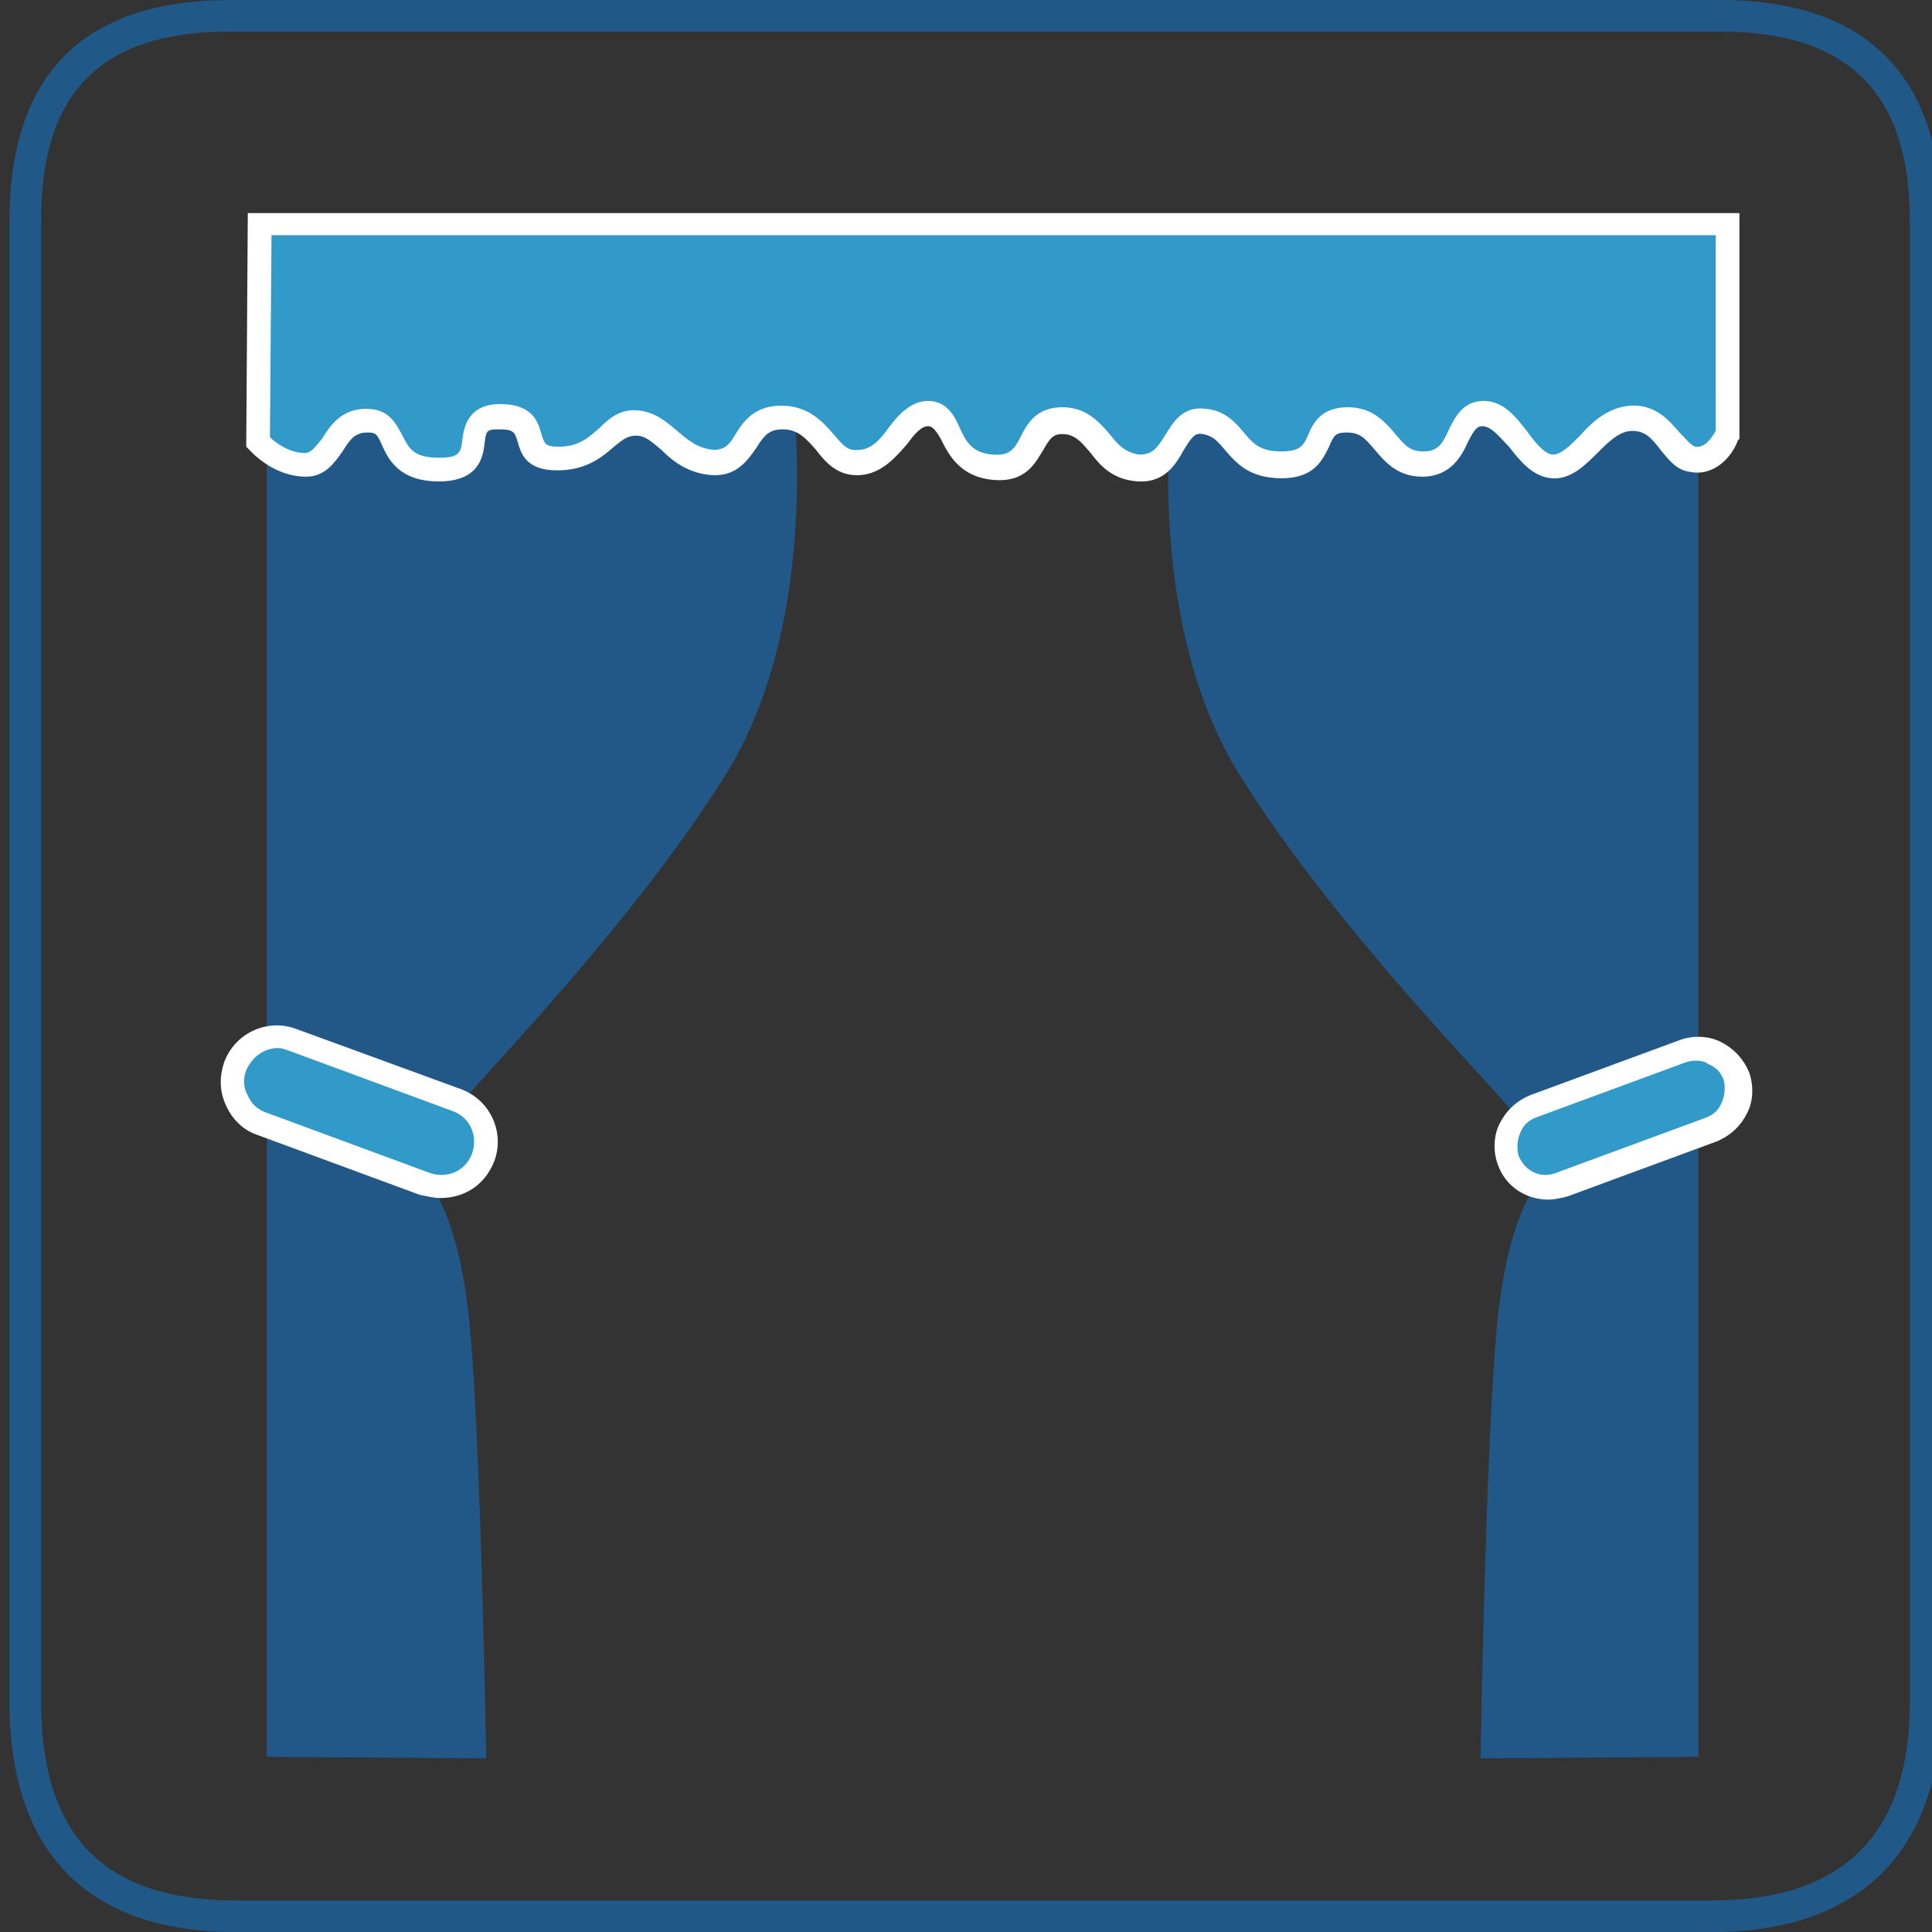
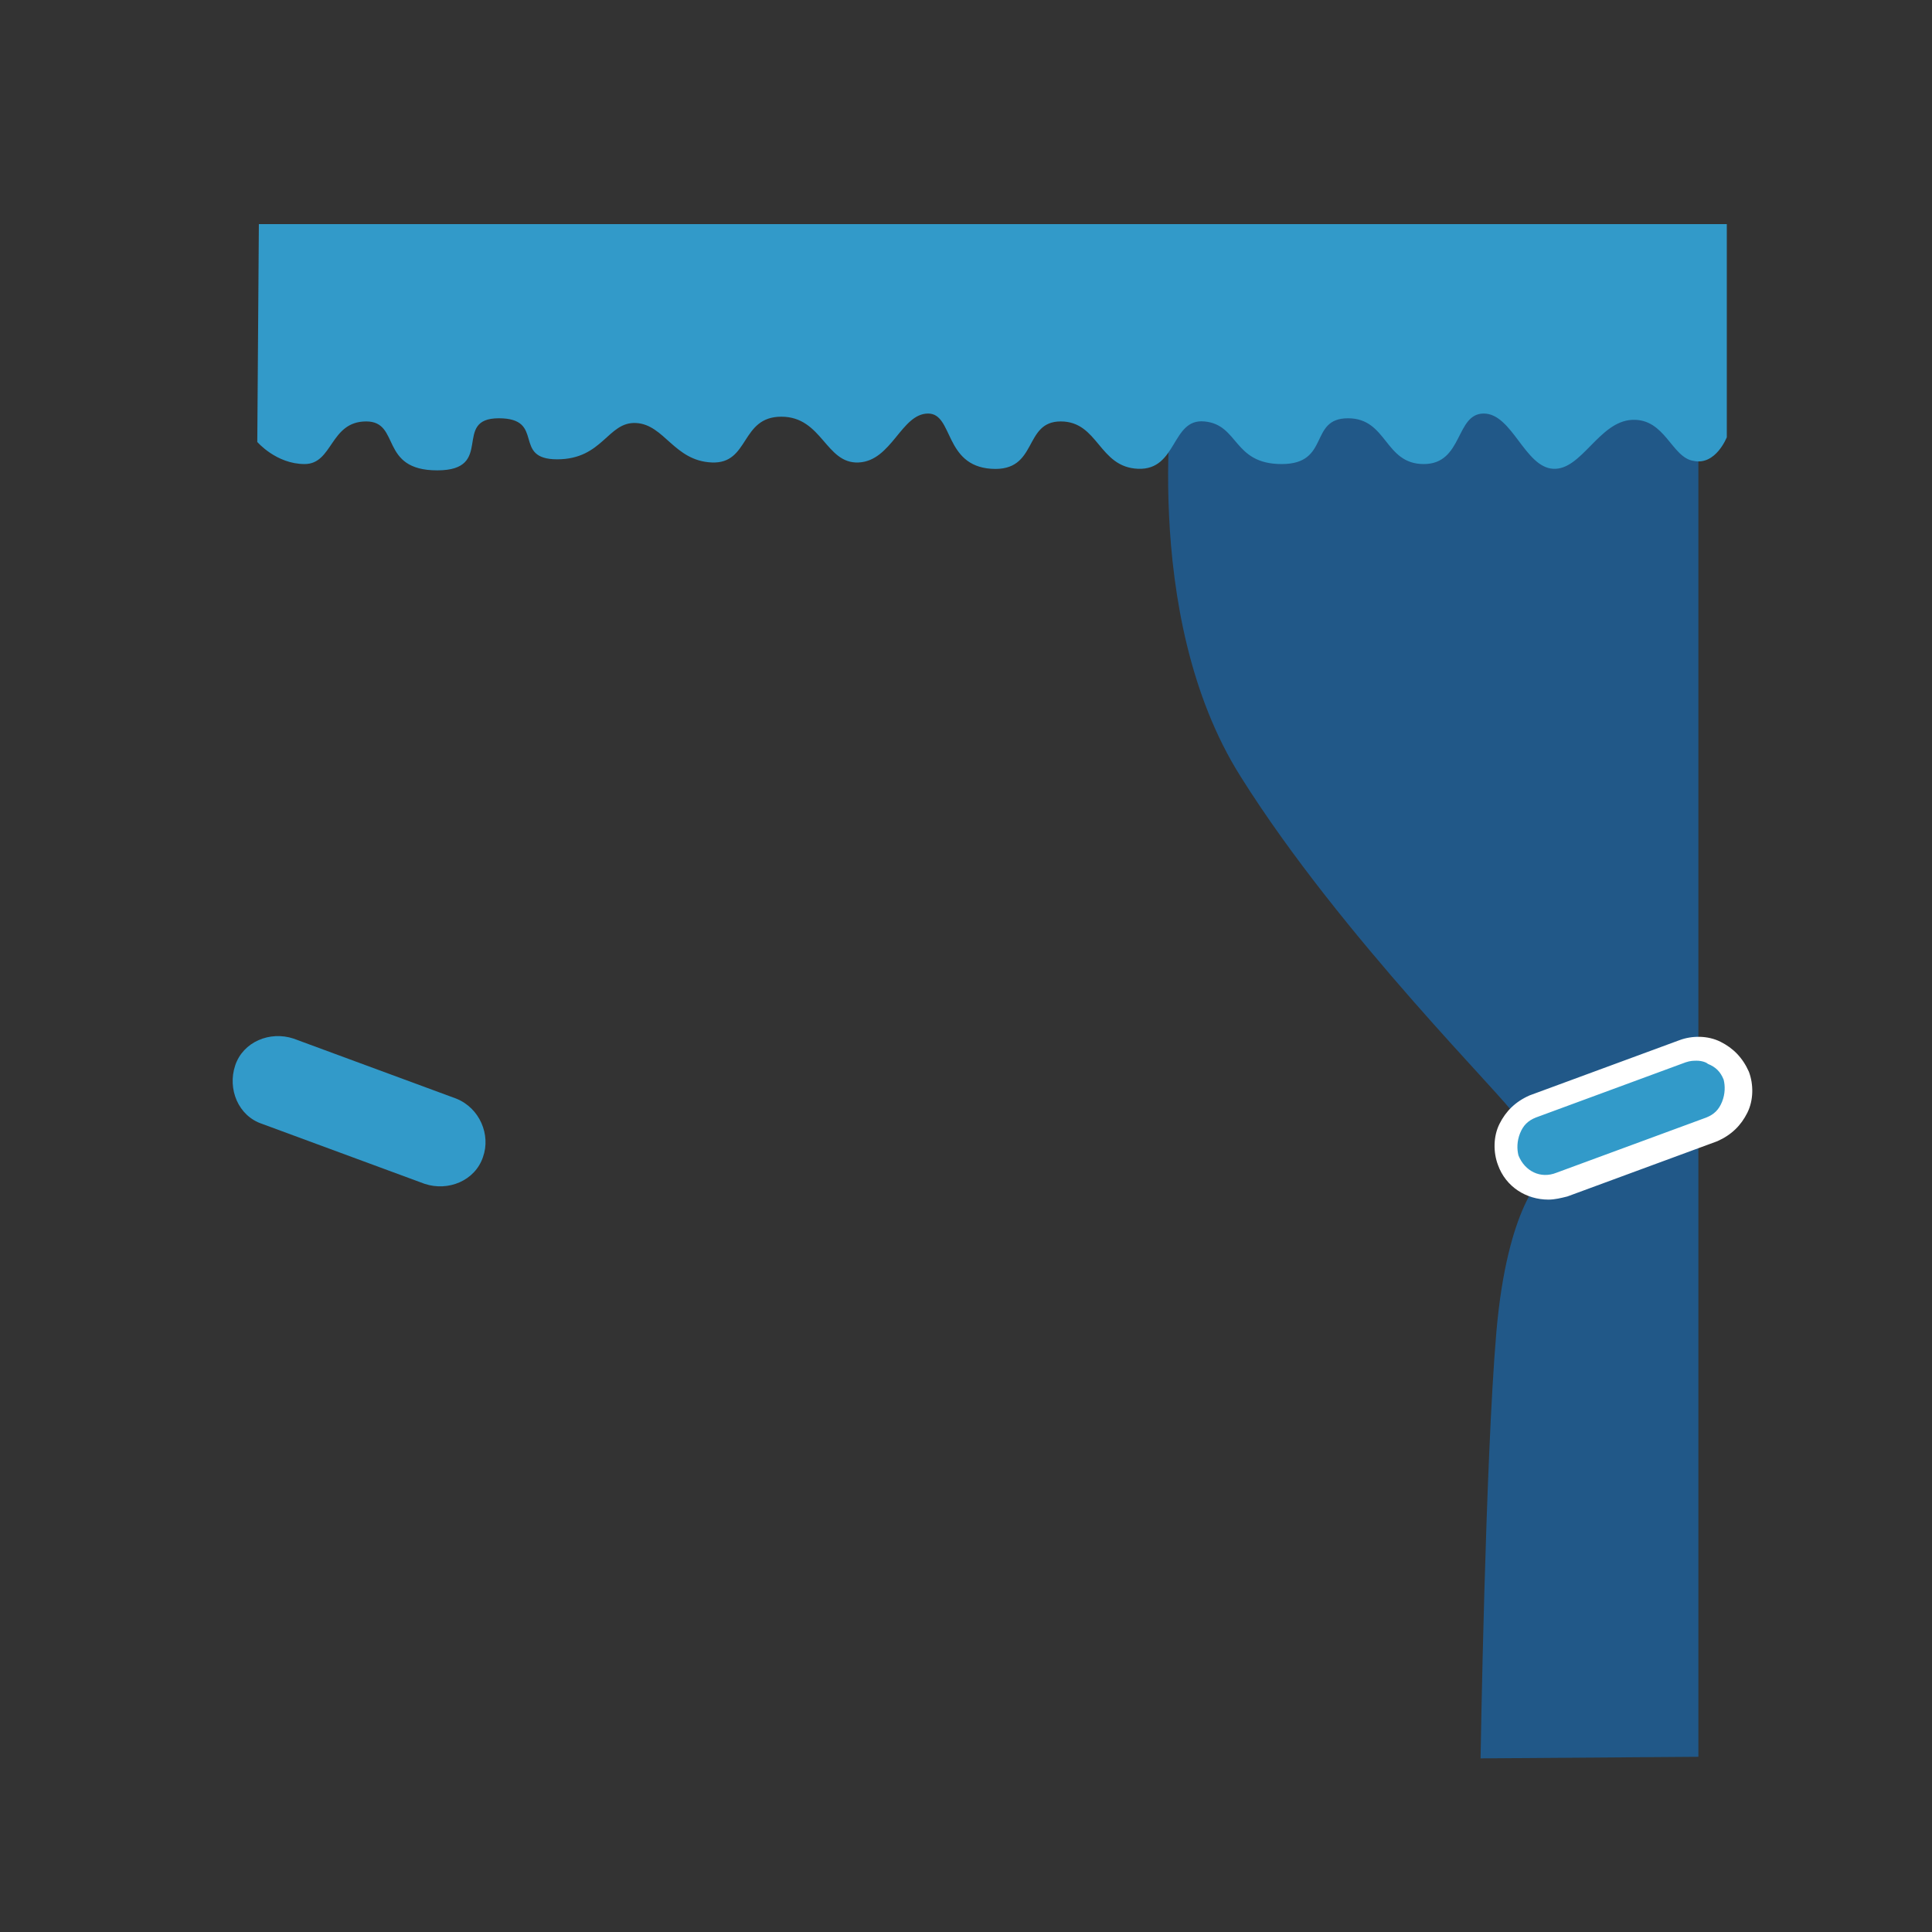
<svg xmlns="http://www.w3.org/2000/svg" version="1.2" baseProfile="tiny" id="Ebene_1" x="0px" y="0px" width="122.4px" height="122.4px" viewBox="0 0 122.4 122.4" xml:space="preserve">
  <rect x="0" y="0" width="122.4" height="122.4" fill="#333333" stroke="none" />
  <g>
-     <path fill="#205988" d="M108.5,122.4H14.9c-9.3,0-14.3-5-14.3-14.6V14c0-9.3,4.7-14,14-14H109c9.2,0,14,4.8,14,14v93.8   C123,117.2,117.9,122.4,108.5,122.4z M14.6,2c-8.2,0-12,3.8-12,12v93.8c0,8.5,4,12.6,12.3,12.6h93.6c8.3,0,12.5-4.2,12.5-12.6V14   c0-8.1-3.9-12-12-12H14.6z" />
-   </g>
+     </g>
  <g>
    <g>
      <g>
        <path fill="#215888" d="M107.6,111.3V23.8H74.4c0,0-2.3,15.1,4.2,25.4C85,59.4,95.5,69.7,96,70.7c0.5,1.1,1.8,3.8,1.8,3.8     s-2.3,1.8-3,9.9c-0.7,8.1-1,27-1,27L107.6,111.3z" />
      </g>
      <g>
-         <path fill="#215888" d="M16.9,111.3V23.8h33.2c0,0,2.3,15.1-4.2,25.4C39.5,59.4,29,69.7,28.6,70.7c-0.5,1.1-1.8,3.8-1.8,3.8     s2.3,1.8,3,9.9c0.7,8.1,1,27,1,27L16.9,111.3z" />
-       </g>
+         </g>
      <g>
        <path fill="#329AC9" d="M16.4,14.2h93v13.5c0,0-0.7,1.8-2.1,1.5c-1.4-0.2-1.8-2.7-3.9-2.6c-2.1,0.1-3.2,3.2-5,3.1     c-1.8-0.1-2.6-3.5-4.4-3.5c-1.8,0-1.3,3.2-3.8,3.2s-2.3-2.9-4.8-2.9s-1.1,2.9-4.2,2.9c-3.1,0-2.7-2.5-4.9-2.7     c-2.1-0.2-1.7,3.1-4.2,3c-2.5-0.1-2.5-3-4.9-3c-2.4,0-1.4,3.2-4.4,3c-3-0.2-2.4-3.5-4-3.5c-1.7,0-2.3,3-4.4,3.1     c-2.1,0.1-2.3-2.9-4.9-2.9c-2.6,0-2,3-4.4,2.9c-2.4-0.1-3-2.4-4.8-2.5c-1.8-0.1-2.1,2.3-5,2.3c-2.9,0-0.7-2.6-3.7-2.6     c-3,0-0.2,3.3-3.9,3.3c-3.7,0-2.3-3.1-4.5-3.1c-2.3,0-2.1,2.7-3.9,2.7c-1.8,0-3-1.4-3-1.4L16.4,14.2z" />
-         <path fill="#FFFFFF" d="M27.8,30.5c-2.5,0-3.2-1.4-3.6-2.3c-0.3-0.7-0.4-0.8-0.9-0.8c-0.8,0-1.1,0.4-1.6,1.2     c-0.5,0.7-1.1,1.6-2.3,1.6c-2.1,0-3.5-1.6-3.6-1.7l-0.2-0.2l0.1-14.8h94.5v14.3l-0.1,0.1c-0.3,0.9-1.4,2.3-3,2     c-0.9-0.1-1.4-0.8-1.9-1.4c-0.6-0.8-1-1.2-1.8-1.2c-0.8,0-1.5,0.7-2.2,1.4c-0.8,0.8-1.7,1.7-2.9,1.6c-1.2-0.1-2-1.1-2.7-2     C95,27.7,94.5,27,93.9,27c-0.3,0-0.5,0.2-0.9,1c-0.4,0.9-1.1,2.2-2.9,2.2c-1.6,0-2.4-1-3-1.7c-0.6-0.7-0.9-1.1-1.8-1.1     c-0.7,0-0.8,0.2-1.1,0.9c-0.4,0.8-0.9,2-3,2c-2.1,0-2.9-1-3.6-1.8c-0.5-0.6-0.8-0.9-1.4-1c-0.5-0.1-0.7,0.2-1.2,1     c-0.5,0.9-1.2,2.1-2.9,2c-1.6-0.1-2.4-1-3-1.8c-0.6-0.7-1-1.2-1.8-1.2c-0.6,0-0.8,0.3-1.2,1c-0.5,0.8-1.1,2.1-3.2,1.9     c-2.1-0.2-2.8-1.6-3.3-2.6C59.2,27.1,59,27,58.8,27c-0.4,0-0.8,0.4-1.3,1.1c-0.7,0.8-1.6,1.9-3,2c-1.4,0.1-2.2-0.8-2.8-1.6     c-0.7-0.8-1.2-1.3-2.1-1.3c-0.9,0-1.2,0.4-1.7,1.2c-0.5,0.7-1.2,1.8-2.8,1.7c-1.5-0.1-2.5-0.9-3.2-1.6c-0.6-0.5-1-0.9-1.6-0.9     c-0.5,0-0.8,0.2-1.4,0.7c-0.7,0.6-1.7,1.5-3.6,1.5c-2,0-2.3-1.1-2.5-1.8c-0.2-0.6-0.2-0.8-1.2-0.8c-0.8,0-0.8,0.1-0.9,0.9     C30.6,29,30.3,30.5,27.8,30.5z M23.2,25.9c1.5,0,1.9,1,2.3,1.7c0.4,0.8,0.7,1.4,2.3,1.4c1.3,0,1.4-0.3,1.5-1.2     c0.1-0.8,0.4-2.2,2.4-2.2c2.1,0,2.4,1.2,2.6,1.9c0.2,0.6,0.2,0.8,1.1,0.8c1.3,0,1.9-0.6,2.6-1.2c0.6-0.6,1.3-1.2,2.4-1.1     c1.1,0.1,1.8,0.7,2.5,1.3c0.7,0.6,1.3,1.1,2.3,1.2c0.7,0,1-0.3,1.4-1c0.5-0.8,1.2-1.8,2.9-1.8c1.7,0,2.6,1,3.3,1.8     c0.6,0.7,0.9,1.1,1.6,1c0.8,0,1.4-0.7,1.9-1.4c0.6-0.8,1.4-1.7,2.5-1.7c1.2,0,1.7,1,2,1.7c0.4,0.9,0.8,1.6,2.1,1.7     c1.1,0.1,1.4-0.4,1.8-1.2c0.4-0.8,1-1.8,2.6-1.8c1.5,0,2.3,0.9,3,1.7c0.6,0.8,1.1,1.2,1.9,1.3c0.8,0,1.1-0.4,1.6-1.2     c0.5-0.8,1.1-1.9,2.6-1.7c1.2,0.1,1.9,0.9,2.4,1.5c0.6,0.7,1,1.2,2.4,1.2c1.2,0,1.4-0.4,1.7-1.1c0.3-0.7,0.8-1.7,2.5-1.7     c1.6,0,2.4,1,3,1.7c0.6,0.7,0.9,1.1,1.8,1.1c0.9,0,1.2-0.5,1.6-1.4c0.4-0.8,0.9-1.8,2.2-1.8c1.3,0,2.1,1.1,2.8,2     c0.5,0.7,1.1,1.4,1.6,1.4c0.5,0,1.1-0.6,1.7-1.2c0.8-0.9,1.8-1.8,3.2-1.9c1.6-0.1,2.5,1,3.1,1.7c0.4,0.4,0.7,0.8,1,0.9     c0.7,0.1,1.1-0.7,1.3-1V14.9H17.2l-0.1,12.8c0.3,0.3,1.2,1,2.2,1c0.4,0,0.6-0.3,1.1-0.9C20.9,27,21.6,25.9,23.2,25.9z" />
      </g>
      <g>
        <path fill="#329AC9" d="M95.6,73.5c0.5,1.4,2,2,3.4,1.5l9.5-3.5c1.4-0.5,2-2,1.5-3.4l0,0c-0.5-1.4-2-2-3.4-1.5l-9.5,3.5     C95.8,70.7,95.1,72.2,95.6,73.5L95.6,73.5z" />
        <path fill="#FFFFFF" d="M98.1,76c-1.4,0-2.7-0.8-3.2-2.2c-0.3-0.8-0.3-1.8,0.1-2.6s1-1.4,1.9-1.8l9.5-3.5     c0.8-0.3,1.8-0.3,2.6,0.1s1.4,1,1.8,1.9c0.3,0.8,0.3,1.8-0.1,2.6s-1,1.4-1.9,1.8l-9.5,3.5C98.9,75.9,98.5,76,98.1,76z      M107.5,67.2c-0.2,0-0.4,0-0.7,0.1l-9.5,3.5c-0.5,0.2-0.8,0.5-1,1c-0.2,0.5-0.2,1-0.1,1.4l0,0c0.4,1,1.4,1.5,2.4,1.1l9.5-3.5     c0.5-0.2,0.8-0.5,1-1c0.2-0.5,0.2-1,0.1-1.4c-0.2-0.5-0.5-0.8-1-1C108.1,67.3,107.8,67.2,107.5,67.2z" />
      </g>
    </g>
    <g>
      <path fill="#329AC9" d="M30.6,73.3c-0.5,1.5-2.2,2.2-3.7,1.7l-10.3-3.8c-1.5-0.5-2.2-2.2-1.7-3.7l0,0c0.5-1.5,2.2-2.2,3.7-1.7    l10.3,3.8C30.4,70.2,31.1,71.9,30.6,73.3L30.6,73.3z" />
-       <path fill="#FFFFFF" d="M27.9,75.9c-0.4,0-0.8-0.1-1.3-0.2l-10.3-3.8c-0.9-0.3-1.6-1-2-1.9c-0.4-0.9-0.4-1.8-0.1-2.7    c0.7-1.9,2.8-2.8,4.6-2.1L29.2,69c1.9,0.7,2.8,2.8,2.1,4.6l0,0C30.7,75.1,29.4,75.9,27.9,75.9z M17.6,66.4c-0.8,0-1.6,0.5-2,1.4    c-0.2,0.5-0.2,1.1,0.1,1.6c0.2,0.5,0.6,0.9,1.2,1.1l10.3,3.8c1.1,0.4,2.3-0.1,2.7-1.2l0,0c0.4-1.1-0.1-2.3-1.2-2.7l-10.3-3.8    C18.1,66.5,17.9,66.4,17.6,66.4z" />
    </g>
  </g>
</svg>